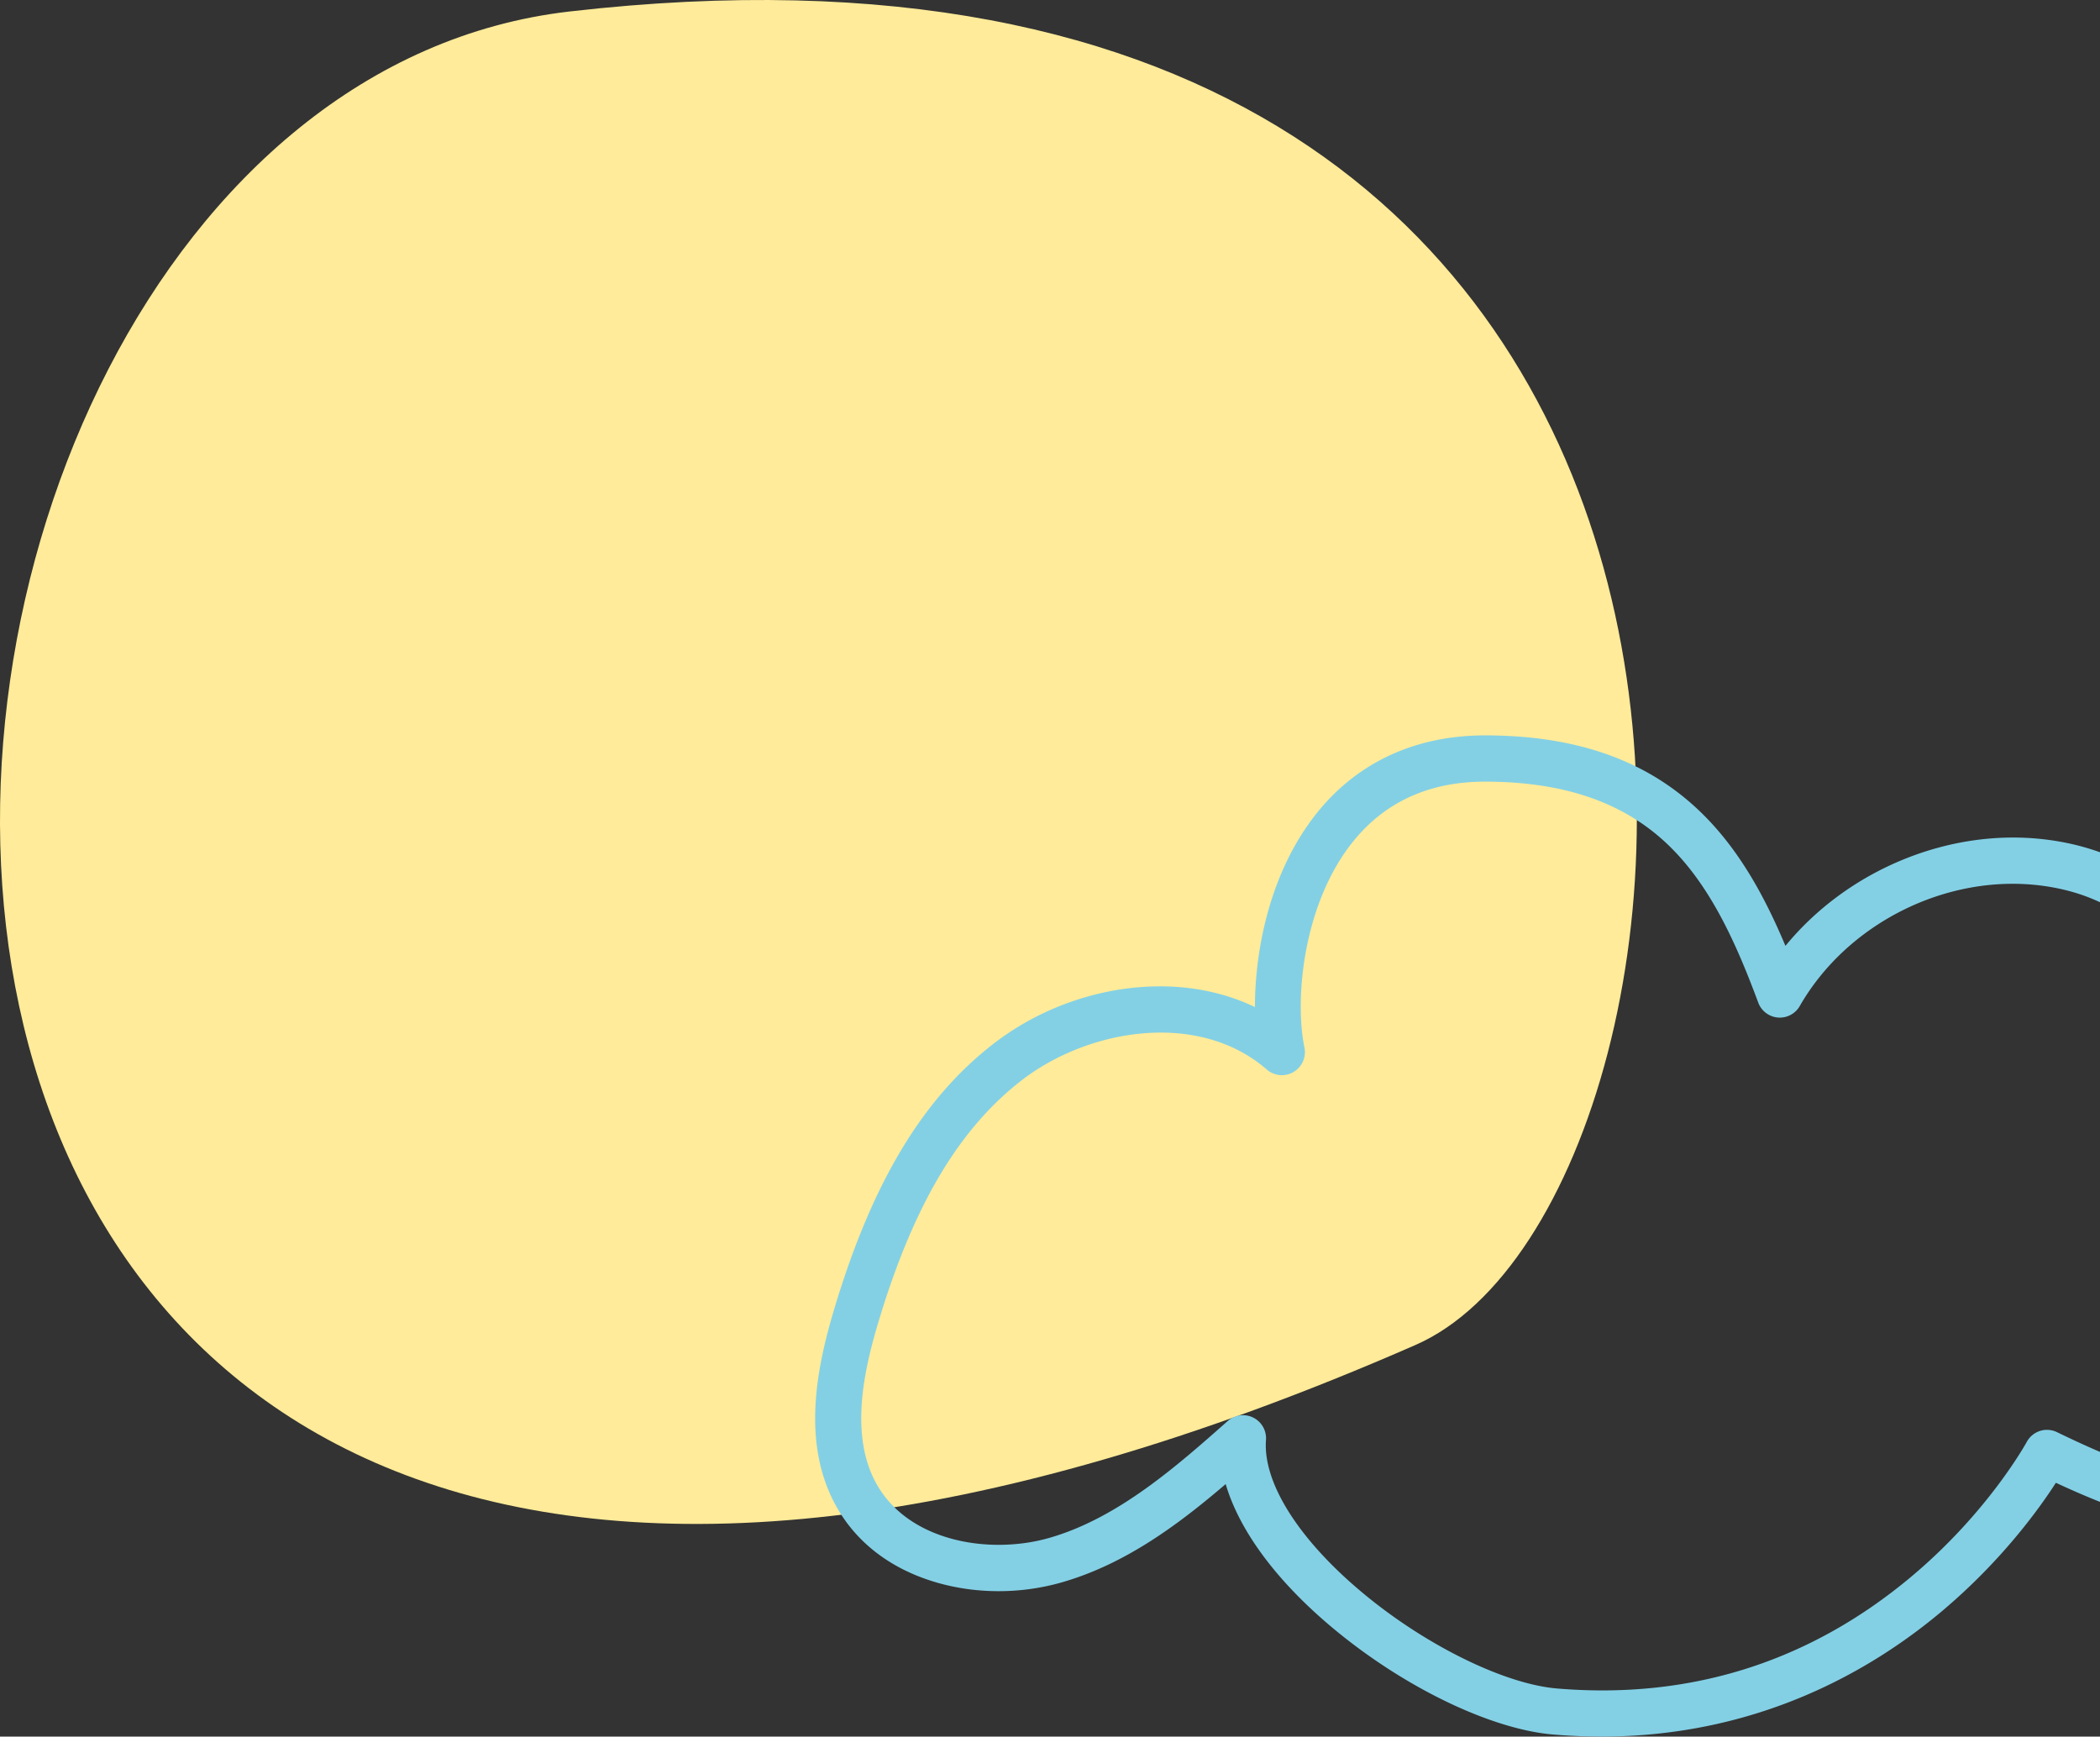
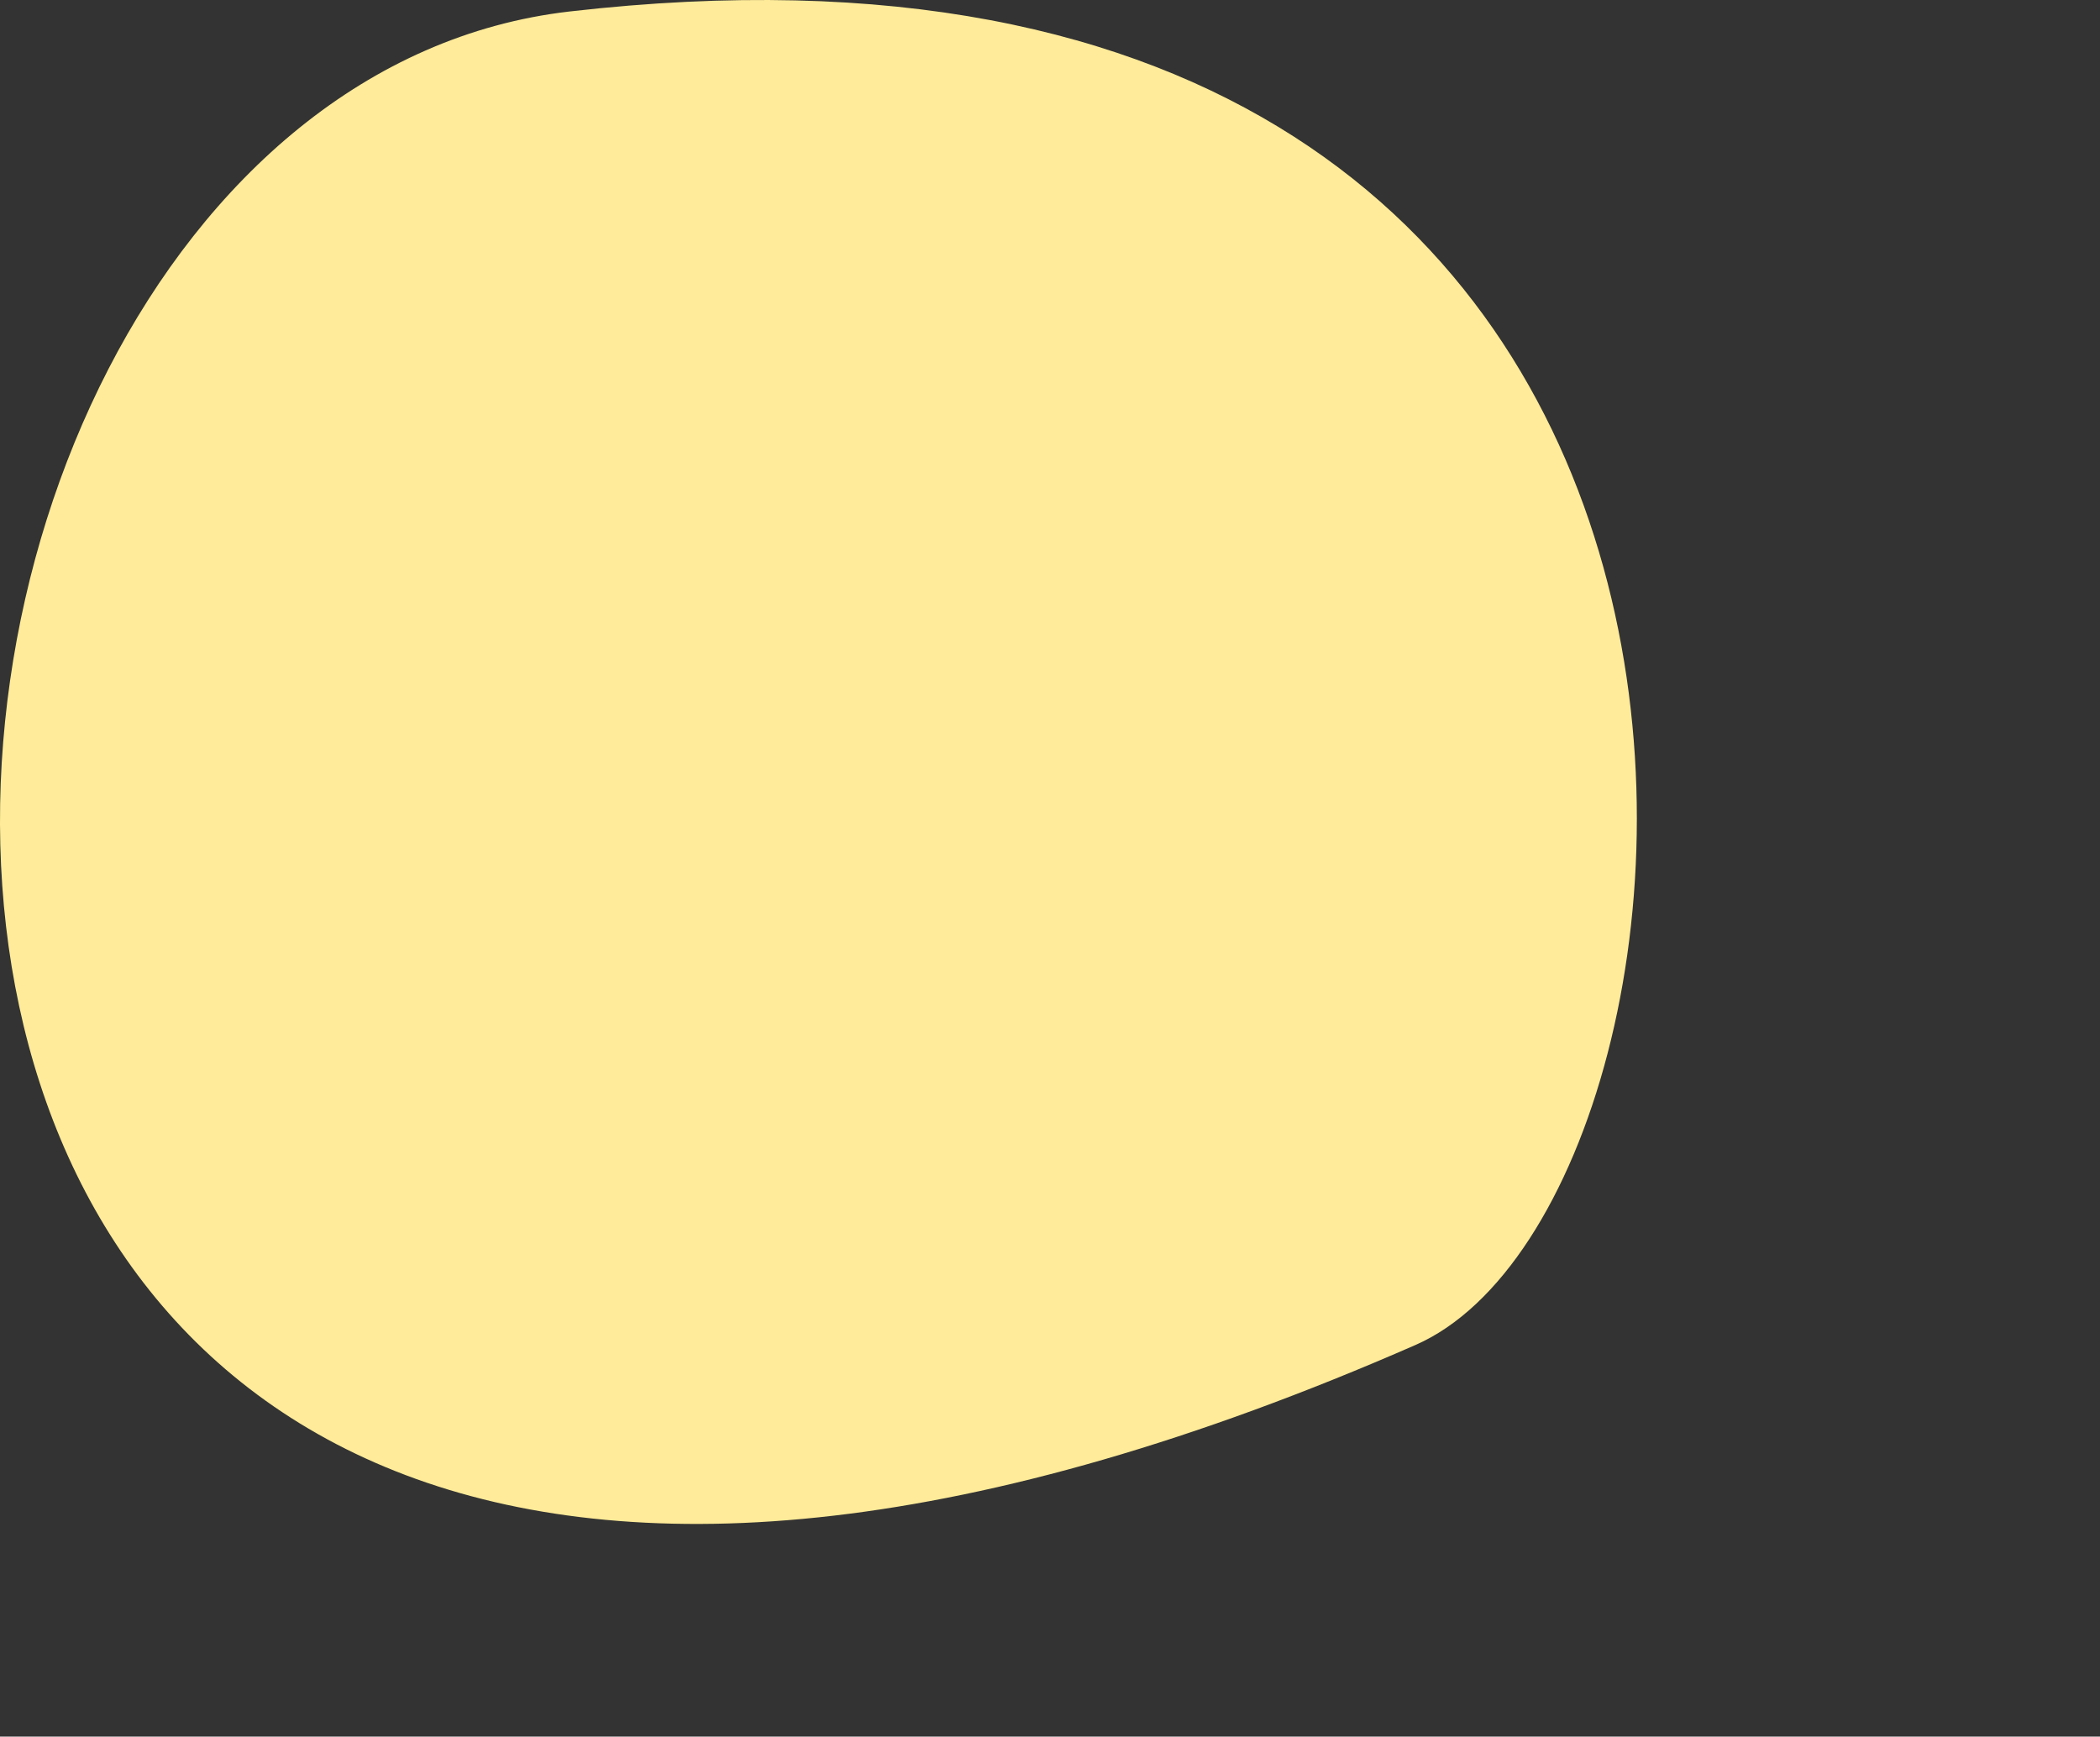
<svg xmlns="http://www.w3.org/2000/svg" width="237" height="196" fill="none">
  <rect width="100%" height="100%" fill="#333333" stroke="none" />
  <path d="M64.284 1.296c-91.624 10.547-105.864 238.63 95.475 150.5 38.21-16.733 50.119-167.233-95.475-150.5z" fill="#FFEB99" />
  <g clip-path="url(#clip0_106_7)">
-     <path d="M180.711 196c17.767 0 30.628-7.545 38.53-14.221 6.639-5.611 10.832-11.4 12.78-14.426 6.258 2.913 13.508 5.638 21.226 5.832 9.475.235 18.148-3.786 22.648-10.502 2.704-4.038 3.726-9.4 2.733-14.345-.681-3.397-2.254-6.351-4.508-8.539 1.887-3.267 2.782-7.235 2.479-11.238-.372-4.937-2.528-9.548-5.92-12.65-3.307-3.029-7.934-4.748-12.734-4.748a19.934 19.934 0 00-7.723 1.548c-.107-3.696-1.536-7.467-4.162-10.499-3.478-4.02-8.843-6.667-15.106-7.45-10.988-1.376-22.449 3.444-29.454 11.995-2.289-5.452-5.149-10.765-9.418-14.954C186.047 85.881 178.035 83 167.59 83c-7.773 0-14.304 2.991-18.882 8.65-5.354 6.611-7.077 15.467-7.08 22.012-3.682-1.769-7.957-2.566-12.468-2.284-6.139.382-12.2 2.675-17.072 6.452-7.957 6.171-13.643 15.632-17.897 29.772-2.018 6.701-3.813 15.313.228 22.484 2.306 4.096 6.202 7.041 11.262 8.516 4.508 1.316 9.533 1.314 14.145-.008 7.178-2.055 13.173-6.537 18.501-11.093 1.599 5.435 6.003 11.304 12.702 16.754 7.888 6.417 17.407 10.936 24.255 11.51 1.856.157 3.663.229 5.424.229l.003.006zm48.02-33.253c-.043.078-4.303 7.878-12.985 15.166-11.513 9.664-24.977 13.925-40.026 12.658-5.789-.487-14.396-4.652-21.418-10.366-7.522-6.122-11.793-12.727-11.427-17.675a2.611 2.611 0 00-1.434-2.531 2.595 2.595 0 00-2.875.377c-5.821 5.148-12.416 10.986-20.163 13.203-6.699 1.916-15.796.444-19.462-6.061-3.07-5.452-1.495-12.699.223-18.406 3.925-13.05 9.042-21.679 16.099-27.154 7.565-5.87 19.999-7.94 27.708-1.244.842.73 2.055.844 3.016.275a2.61 2.61 0 001.226-2.779c-1.128-5.435-.161-16.247 5.522-23.268 3.61-4.46 8.606-6.722 14.852-6.722 9.019 0 15.845 2.395 20.864 7.32 4.731 4.64 7.594 11.211 9.981 17.62a2.596 2.596 0 002.219 1.684 2.597 2.597 0 002.465-1.298c5.36-9.343 16.544-14.937 27.197-13.6 4.99.625 9.19 2.646 11.828 5.695 2.871 3.319 3.703 8.024 2.02 11.441a2.618 2.618 0 00.802 3.267 2.587 2.587 0 003.342-.247c4.945-4.852 13.765-5.008 18.876-.333 5.112 4.676 5.776 13.511 1.423 18.905a2.618 2.618 0 00.595 3.823c2.199 1.449 3.74 3.89 4.338 6.873.724 3.606-.006 7.496-1.951 10.4-3.519 5.252-10.489 8.389-18.207 8.2-7.625-.194-15.011-3.31-21.231-6.33a2.591 2.591 0 00-3.417 1.11v-.003z" fill="#83D0E5" />
-   </g>
+     </g>
  <defs>
    <clipPath id="clip0_106_7">
-       <path fill="#fff" transform="matrix(-1 0 0 1 279 83)" d="M0 0h187v113H0z" />
-     </clipPath>
+       </clipPath>
  </defs>
</svg>